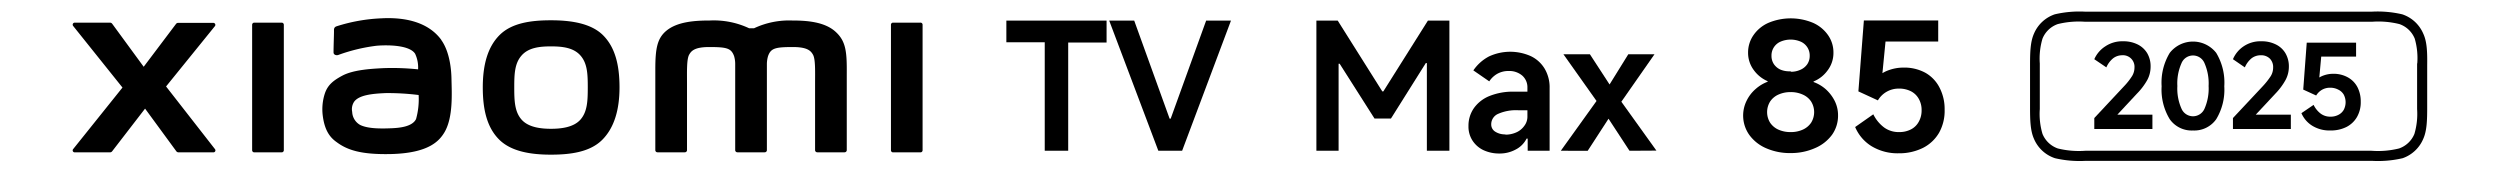
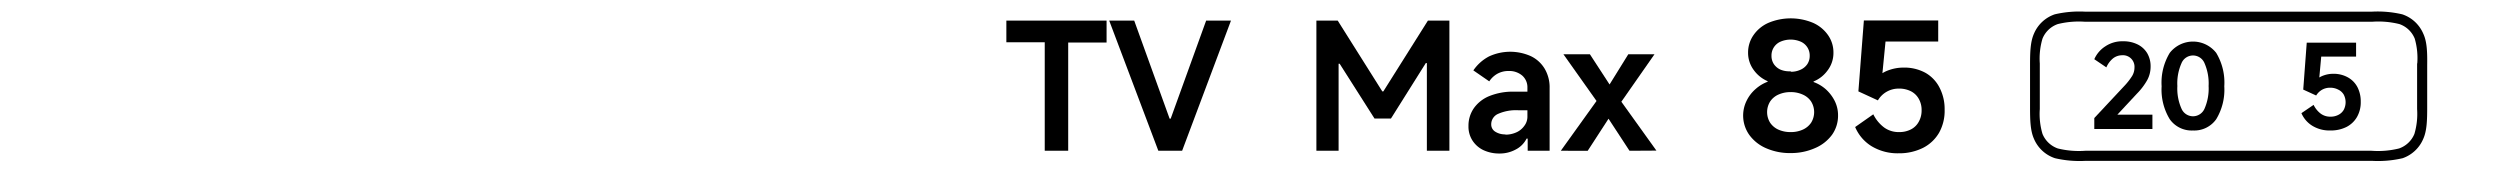
<svg xmlns="http://www.w3.org/2000/svg" width="456" height="31.47" viewBox="0 0 456 31.47">
  <path d="M190.56,27.5V7.71h-7V3.76h18.28v4h-7V27.5Z" />
  <path d="M202.32,3.76h4.56l6.46,17.89h.19L220,3.76h4.53L215.62,27.5h-4.34Z" />
-   <path d="M100.5,3.7c-3.54,0-7.09.45-9.33,2.65s-3.11,5.53-3.11,9.59.77,7.32,3,9.53,5.88,2.74,9.42,2.74,7.08-.46,9.32-2.66S113,20,113,15.94s-.79-7.3-3-9.51S104.05,3.7,100.5,3.7Zm5.38,18.11c-1.25,1.42-3.51,1.68-5.38,1.68s-4.12-.26-5.37-1.68-1.33-3.39-1.33-5.87.08-4.38,1.33-5.81,3.25-1.67,5.37-1.67,4.13.24,5.38,1.67,1.33,3.34,1.33,5.81S107.13,20.38,105.88,21.81ZM51.38,4.13h-5a.39.39,0,0,0-.39.38v22.9a.39.39,0,0,0,.39.38h5a.39.39,0,0,0,.39-.38V4.51A.39.39,0,0,0,51.38,4.13ZM30.29,15.77l8.91-11a.37.37,0,0,0-.28-.6H32.49a.5.5,0,0,0-.39.2l-5.89,7.81L20.46,4.33a.5.5,0,0,0-.39-.2H13.62a.37.37,0,0,0-.28.6l9,11.24-9,11.23a.36.36,0,0,0,.29.59h6.44a.49.49,0,0,0,.39-.2l6-7.78,5.7,7.78a.51.51,0,0,0,.4.2h6.36a.36.36,0,0,0,.29-.59Zm122.2-9.9c-2-1.9-5.32-2.13-8-2.13a15,15,0,0,0-6.94,1.41h-.92a15.13,15.13,0,0,0-7.17-1.41c-2.66,0-5.92.2-7.93,1.88-1.66,1.39-2,3.25-2,7.06V27.4a.39.39,0,0,0,.39.38h5a.39.39,0,0,0,.39-.38V15.29c0-2.19-.08-4.47.39-5.31.37-.66.94-1.4,3.67-1.4,3.25,0,4,.23,4.53,1.66a5.07,5.07,0,0,1,.2,1.42V27.4a.4.4,0,0,0,.39.38h5a.39.39,0,0,0,.39-.38V11.66a5.41,5.41,0,0,1,.21-1.42c.51-1.43,1.28-1.66,4.53-1.66,2.72,0,3.3.74,3.67,1.4.47.84.38,3.12.38,5.31V27.4a.4.4,0,0,0,.39.38h5a.4.4,0,0,0,.39-.38V13.58C154.48,9.62,154.35,7.6,152.49,5.87Zm-72,1.4C78.15,4.08,74,3.11,69.61,3.34a30.92,30.92,0,0,0-8.26,1.47c-.49.19-.43.61-.43.86,0,.84-.09,3-.08,3.91,0,.4.48.58.88.44a31.57,31.57,0,0,1,7-1.68c2.58-.2,6.08,0,7,1.47a5.89,5.89,0,0,1,.54,2.84,45.2,45.2,0,0,0-6.35-.22c-1.84.1-5.37.25-7.45,1.36-1.69.9-2.68,1.72-3.2,3.24a9.29,9.29,0,0,0-.41,3.89c.31,2.74,1.26,4.1,2.55,5,2,1.5,4.58,2.29,9.87,2.18,7-.16,8.88-2.43,9.82-4,1.59-2.74,1.31-7.09,1.26-9.75C82.33,13.25,82.17,9.61,80.47,7.27ZM75.89,21.71c-.67,1.4-3,1.62-4.44,1.68-2.59.12-4.5,0-5.74-.59a2.85,2.85,0,0,1-1.47-2.39,2.44,2.44,0,0,1,.38-1.89c.91-1.19,3.29-1.44,5.74-1.54a45.41,45.41,0,0,1,6,.35A13.48,13.48,0,0,1,75.89,21.71Zm92-17.58h-5a.38.38,0,0,0-.38.38v22.9a.38.38,0,0,0,.38.38h5a.38.38,0,0,0,.39-.38V4.51A.38.38,0,0,0,167.85,4.13Z" />
  <path d="M240.11,27.5V3.76H244l8.13,12.91h.19l8.13-12.91h3.92V27.5h-4.11v-16h-.19l-6.36,10.12h-3l-6.36-10h-.19V27.5Z" />
  <path d="M273.48,28a6.76,6.76,0,0,1-2.89-.61,4.84,4.84,0,0,1-2-1.74,4.66,4.66,0,0,1-.74-2.66,5.57,5.57,0,0,1,1-3.28,6.39,6.39,0,0,1,2.84-2.2,11.34,11.34,0,0,1,4.4-.79h2.51V16a2.83,2.83,0,0,0-.95-2.22,3.65,3.65,0,0,0-2.49-.83,4.15,4.15,0,0,0-2,.48,4.33,4.33,0,0,0-1.52,1.41l-2.9-2a7.86,7.86,0,0,1,2.86-2.55,9.21,9.21,0,0,1,7.62-.05,5.88,5.88,0,0,1,2.53,2.3,6.64,6.64,0,0,1,.9,3.51V27.5h-4V25.28h-.2a4.52,4.52,0,0,1-2,2A6.07,6.07,0,0,1,273.48,28Zm1.12-3.44a4.8,4.8,0,0,0,1.87-.37A3.51,3.51,0,0,0,278,23a2.75,2.75,0,0,0,.6-1.8V20.11h-1.64a8.12,8.12,0,0,0-3.71.66A2.07,2.07,0,0,0,272,22.68a1.53,1.53,0,0,0,.72,1.33A3.27,3.27,0,0,0,274.6,24.51Z" />
  <path d="M284.69,27.5l6.71-9.35L294,20.72l-4.4,6.78Zm12.53,0-5.11-7.81L285.17,9.9H290L294.62,17l7.51,10.47Zm-1.74-8.58L293,16.35l4-6.45h4.78Z" />
  <path d="M326.62,27.92a10.77,10.77,0,0,1-4.49-.89,7.38,7.38,0,0,1-3.07-2.44,6.1,6.1,0,0,1-.48-6.21,6.68,6.68,0,0,1,1.64-2.14,7,7,0,0,1,2.2-1.33v-.1a6.08,6.08,0,0,1-2.51-2,5.26,5.26,0,0,1-1.06-3.23,5.52,5.52,0,0,1,1-3.19,6.47,6.47,0,0,1,2.75-2.24,10.55,10.55,0,0,1,8.06,0,6.56,6.56,0,0,1,2.76,2.24,5.46,5.46,0,0,1,1,3.19,5.26,5.26,0,0,1-1.08,3.28,5.91,5.91,0,0,1-2.55,2v.1A6.94,6.94,0,0,1,333,16.26a7.31,7.31,0,0,1,1.64,2.13,5.83,5.83,0,0,1,.62,2.68,6,6,0,0,1-1.1,3.52A7.44,7.44,0,0,1,331.09,27,10.78,10.78,0,0,1,326.62,27.92Zm0-3.83a5.18,5.18,0,0,0,2.22-.45,3.61,3.61,0,0,0,1.51-1.26,3.66,3.66,0,0,0,0-3.86,3.5,3.5,0,0,0-1.53-1.27,5.18,5.18,0,0,0-2.2-.45,5.29,5.29,0,0,0-2.23.45,3.53,3.53,0,0,0-1.52,1.27,3.66,3.66,0,0,0,0,3.86,3.58,3.58,0,0,0,1.5,1.26A5.32,5.32,0,0,0,326.62,24.09Zm0-11a4.12,4.12,0,0,0,1.79-.37,2.92,2.92,0,0,0,1.23-1,2.7,2.7,0,0,0,.45-1.54,2.74,2.74,0,0,0-1.68-2.6,4.68,4.68,0,0,0-3.6,0,2.73,2.73,0,0,0-1.69,2.6,2.7,2.7,0,0,0,.45,1.54,2.89,2.89,0,0,0,1.24,1A4.15,4.15,0,0,0,326.62,13Z" />
  <path d="M341.69,20.85a6.67,6.67,0,0,0,2,2.42,4.49,4.49,0,0,0,2.73.82,4.57,4.57,0,0,0,2.12-.48,3.35,3.35,0,0,0,1.44-1.4,4.14,4.14,0,0,0,.52-2.1,4.08,4.08,0,0,0-.52-2.09,3.42,3.42,0,0,0-1.44-1.38,4.71,4.71,0,0,0-2.19-.48,4.39,4.39,0,0,0-2.18.55,4.33,4.33,0,0,0-1.64,1.6l-3.56-1.64,1-12.94h13.56V7.58h-9.61L343.29,14l-.86.06a5.83,5.83,0,0,1,2.13-1.28,7.8,7.8,0,0,1,2.62-.45,8,8,0,0,1,4,.94A6.47,6.47,0,0,1,353.78,16a8.44,8.44,0,0,1,.92,4,8.16,8.16,0,0,1-1,4.19,7.1,7.1,0,0,1-2.92,2.77,9.69,9.69,0,0,1-4.47,1,9.15,9.15,0,0,1-4.93-1.29,7.53,7.53,0,0,1-3-3.5Z" />
  <path d="M442,6.13a6.34,6.34,0,0,0-3.84-3.52,19.77,19.77,0,0,0-5.58-.48H380.37a19.74,19.74,0,0,0-5.57.48A6.32,6.32,0,0,0,371,6.13c-.67,1.49-.72,3.43-.72,5.81v7.59c0,2.38.05,4.31.72,5.8a6.3,6.3,0,0,0,3.84,3.53,19.81,19.81,0,0,0,5.57.48h52.24a19.85,19.85,0,0,0,5.58-.48A6.33,6.33,0,0,0,442,25.33c.67-1.48.72-3.42.72-5.8V11.94C442.75,9.56,442.7,7.62,442,6.13Zm-1.12,5.45v8.31a12.94,12.94,0,0,1-.49,4.53,4.68,4.68,0,0,1-2.81,2.66,15.86,15.86,0,0,1-5,.42H380.35a16,16,0,0,1-5-.42,4.69,4.69,0,0,1-2.8-2.66,12.71,12.71,0,0,1-.49-4.53V11.58a12.71,12.71,0,0,1,.49-4.53,4.66,4.66,0,0,1,2.8-2.66,16,16,0,0,1,5-.42h52.29a15.86,15.86,0,0,1,5,.42,4.65,4.65,0,0,1,2.81,2.66A12.94,12.94,0,0,1,440.91,11.58Z" />
  <path d="M387.11,10.08a2.72,2.72,0,0,0-1.67.55,4.33,4.33,0,0,0-1.24,1.66L382,10.8A5.3,5.3,0,0,1,384,8.46a5.53,5.53,0,0,1,3.24-.93,5.77,5.77,0,0,1,2.67.58,4.2,4.2,0,0,1,1.75,1.61,4.7,4.7,0,0,1,.61,2.44,5.13,5.13,0,0,1-.6,2.42,11.8,11.8,0,0,1-1.92,2.53L385,22.21l-.58-1.3h8.18v2.62H382v-2l5.39-5.76a12,12,0,0,0,1.51-1.91,3,3,0,0,0,.43-1.55,2.1,2.1,0,0,0-2.26-2.23Z" />
  <path d="M400,23.8a4.89,4.89,0,0,1-4.24-2.06,10.36,10.36,0,0,1-1.48-6,10.48,10.48,0,0,1,1.48-6.09,5.38,5.38,0,0,1,8.48,0,10.49,10.49,0,0,1,1.47,6.09,10.37,10.37,0,0,1-1.47,6A4.89,4.89,0,0,1,400,23.8Zm0-2.59a2.3,2.3,0,0,0,2.11-1.4,9.1,9.1,0,0,0,.74-4.12,9.22,9.22,0,0,0-.74-4.15,2.27,2.27,0,0,0-4.21,0,9.06,9.06,0,0,0-.75,4.15,9,9,0,0,0,.75,4.12A2.29,2.29,0,0,0,400,21.21Z" />
-   <path d="M412.37,10.08a2.73,2.73,0,0,0-1.68.55,4.31,4.31,0,0,0-1.23,1.66l-2.17-1.49a5.33,5.33,0,0,1,1.93-2.34,5.48,5.48,0,0,1,3.24-.93,5.73,5.73,0,0,1,2.66.58,4.14,4.14,0,0,1,1.75,1.61,4.71,4.71,0,0,1,.62,2.44,5.13,5.13,0,0,1-.6,2.42A11.88,11.88,0,0,1,415,17.11l-4.76,5.1-.57-1.3h8.18v2.62H407.29v-2l5.4-5.76a13.31,13.31,0,0,0,1.51-1.91,3,3,0,0,0,.42-1.55,2.19,2.19,0,0,0-.6-1.62A2.23,2.23,0,0,0,412.37,10.08Z" />
  <path d="M422,19.13a4.44,4.44,0,0,0,1.3,1.6,2.9,2.9,0,0,0,1.8.55,3,3,0,0,0,1.4-.32,2.32,2.32,0,0,0,1-.93,3,3,0,0,0,0-2.77,2.28,2.28,0,0,0-1-.91A3.12,3.12,0,0,0,425,16a2.93,2.93,0,0,0-1.44.36,3,3,0,0,0-1.09,1.06l-2.36-1.08.64-8.56h9v2.55h-6.36L423,14.61l-.57,0a3.83,3.83,0,0,1,1.41-.85,5.12,5.12,0,0,1,1.73-.3,5.32,5.32,0,0,1,2.64.63A4.34,4.34,0,0,1,430,15.9a5.67,5.67,0,0,1,.6,2.66,5.39,5.39,0,0,1-.68,2.77,4.67,4.67,0,0,1-1.93,1.83,6.35,6.35,0,0,1-2.95.64,6,6,0,0,1-3.26-.85,5,5,0,0,1-2-2.31Z" />
</svg>